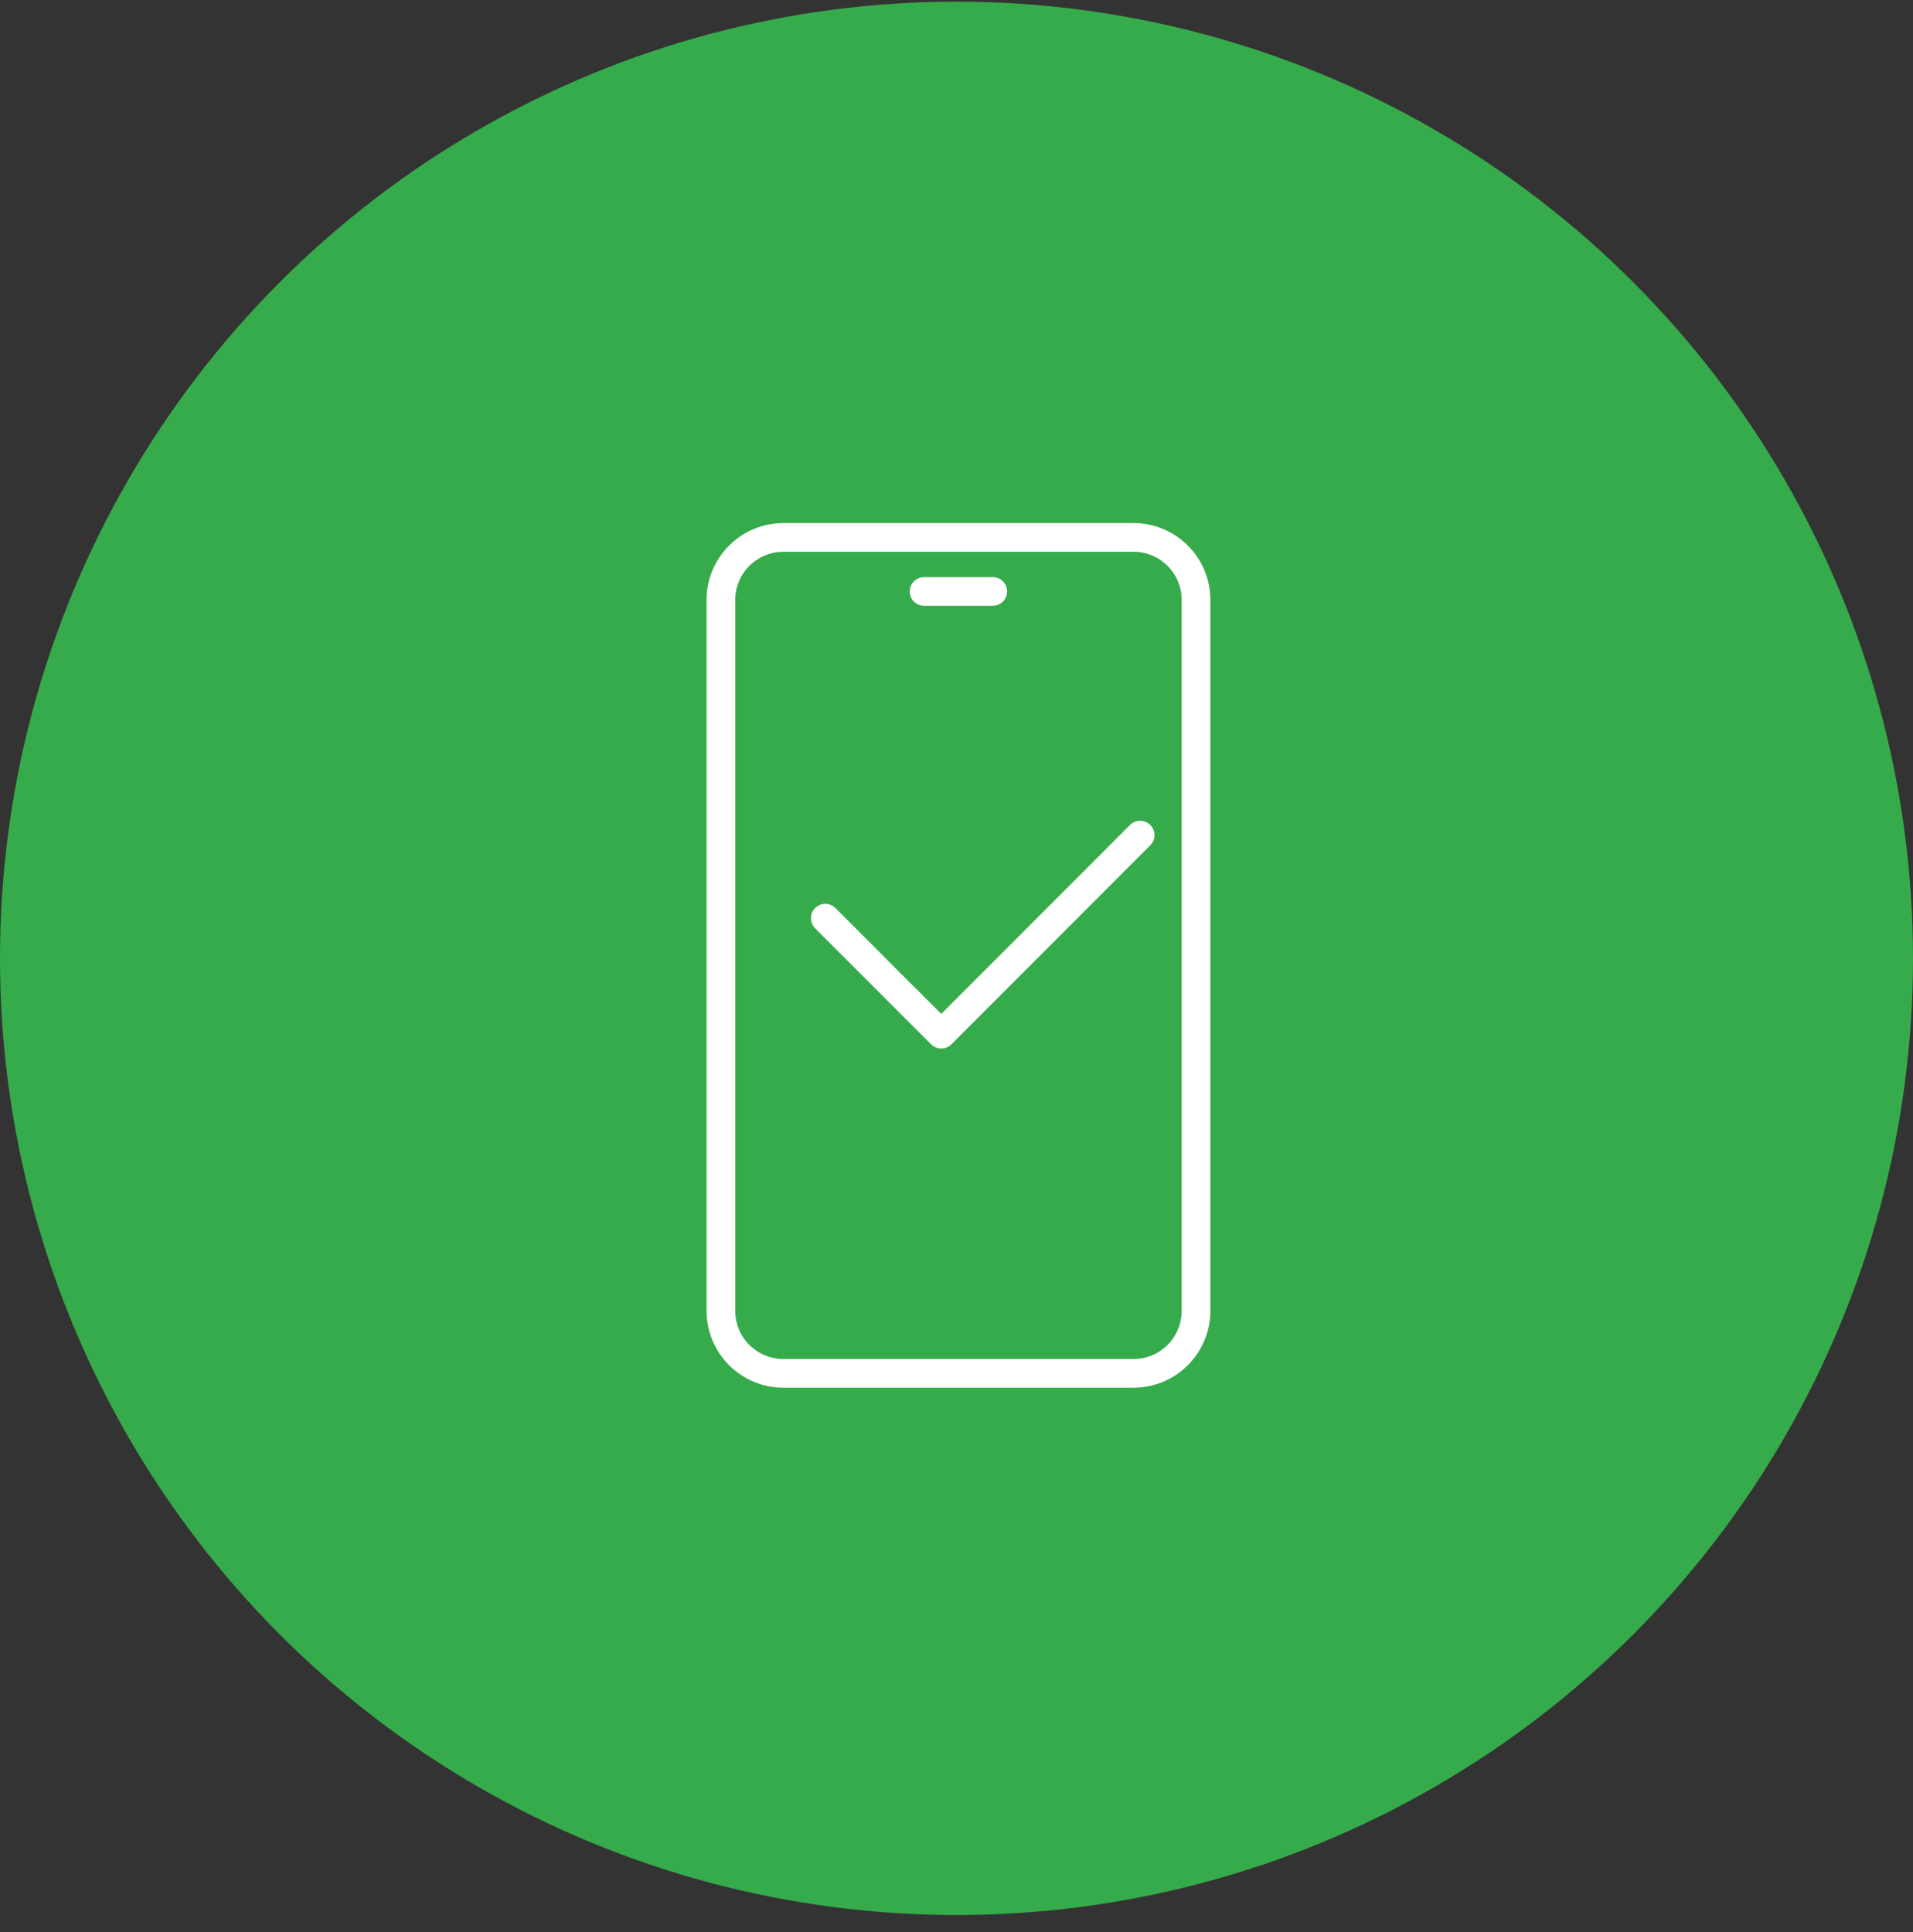
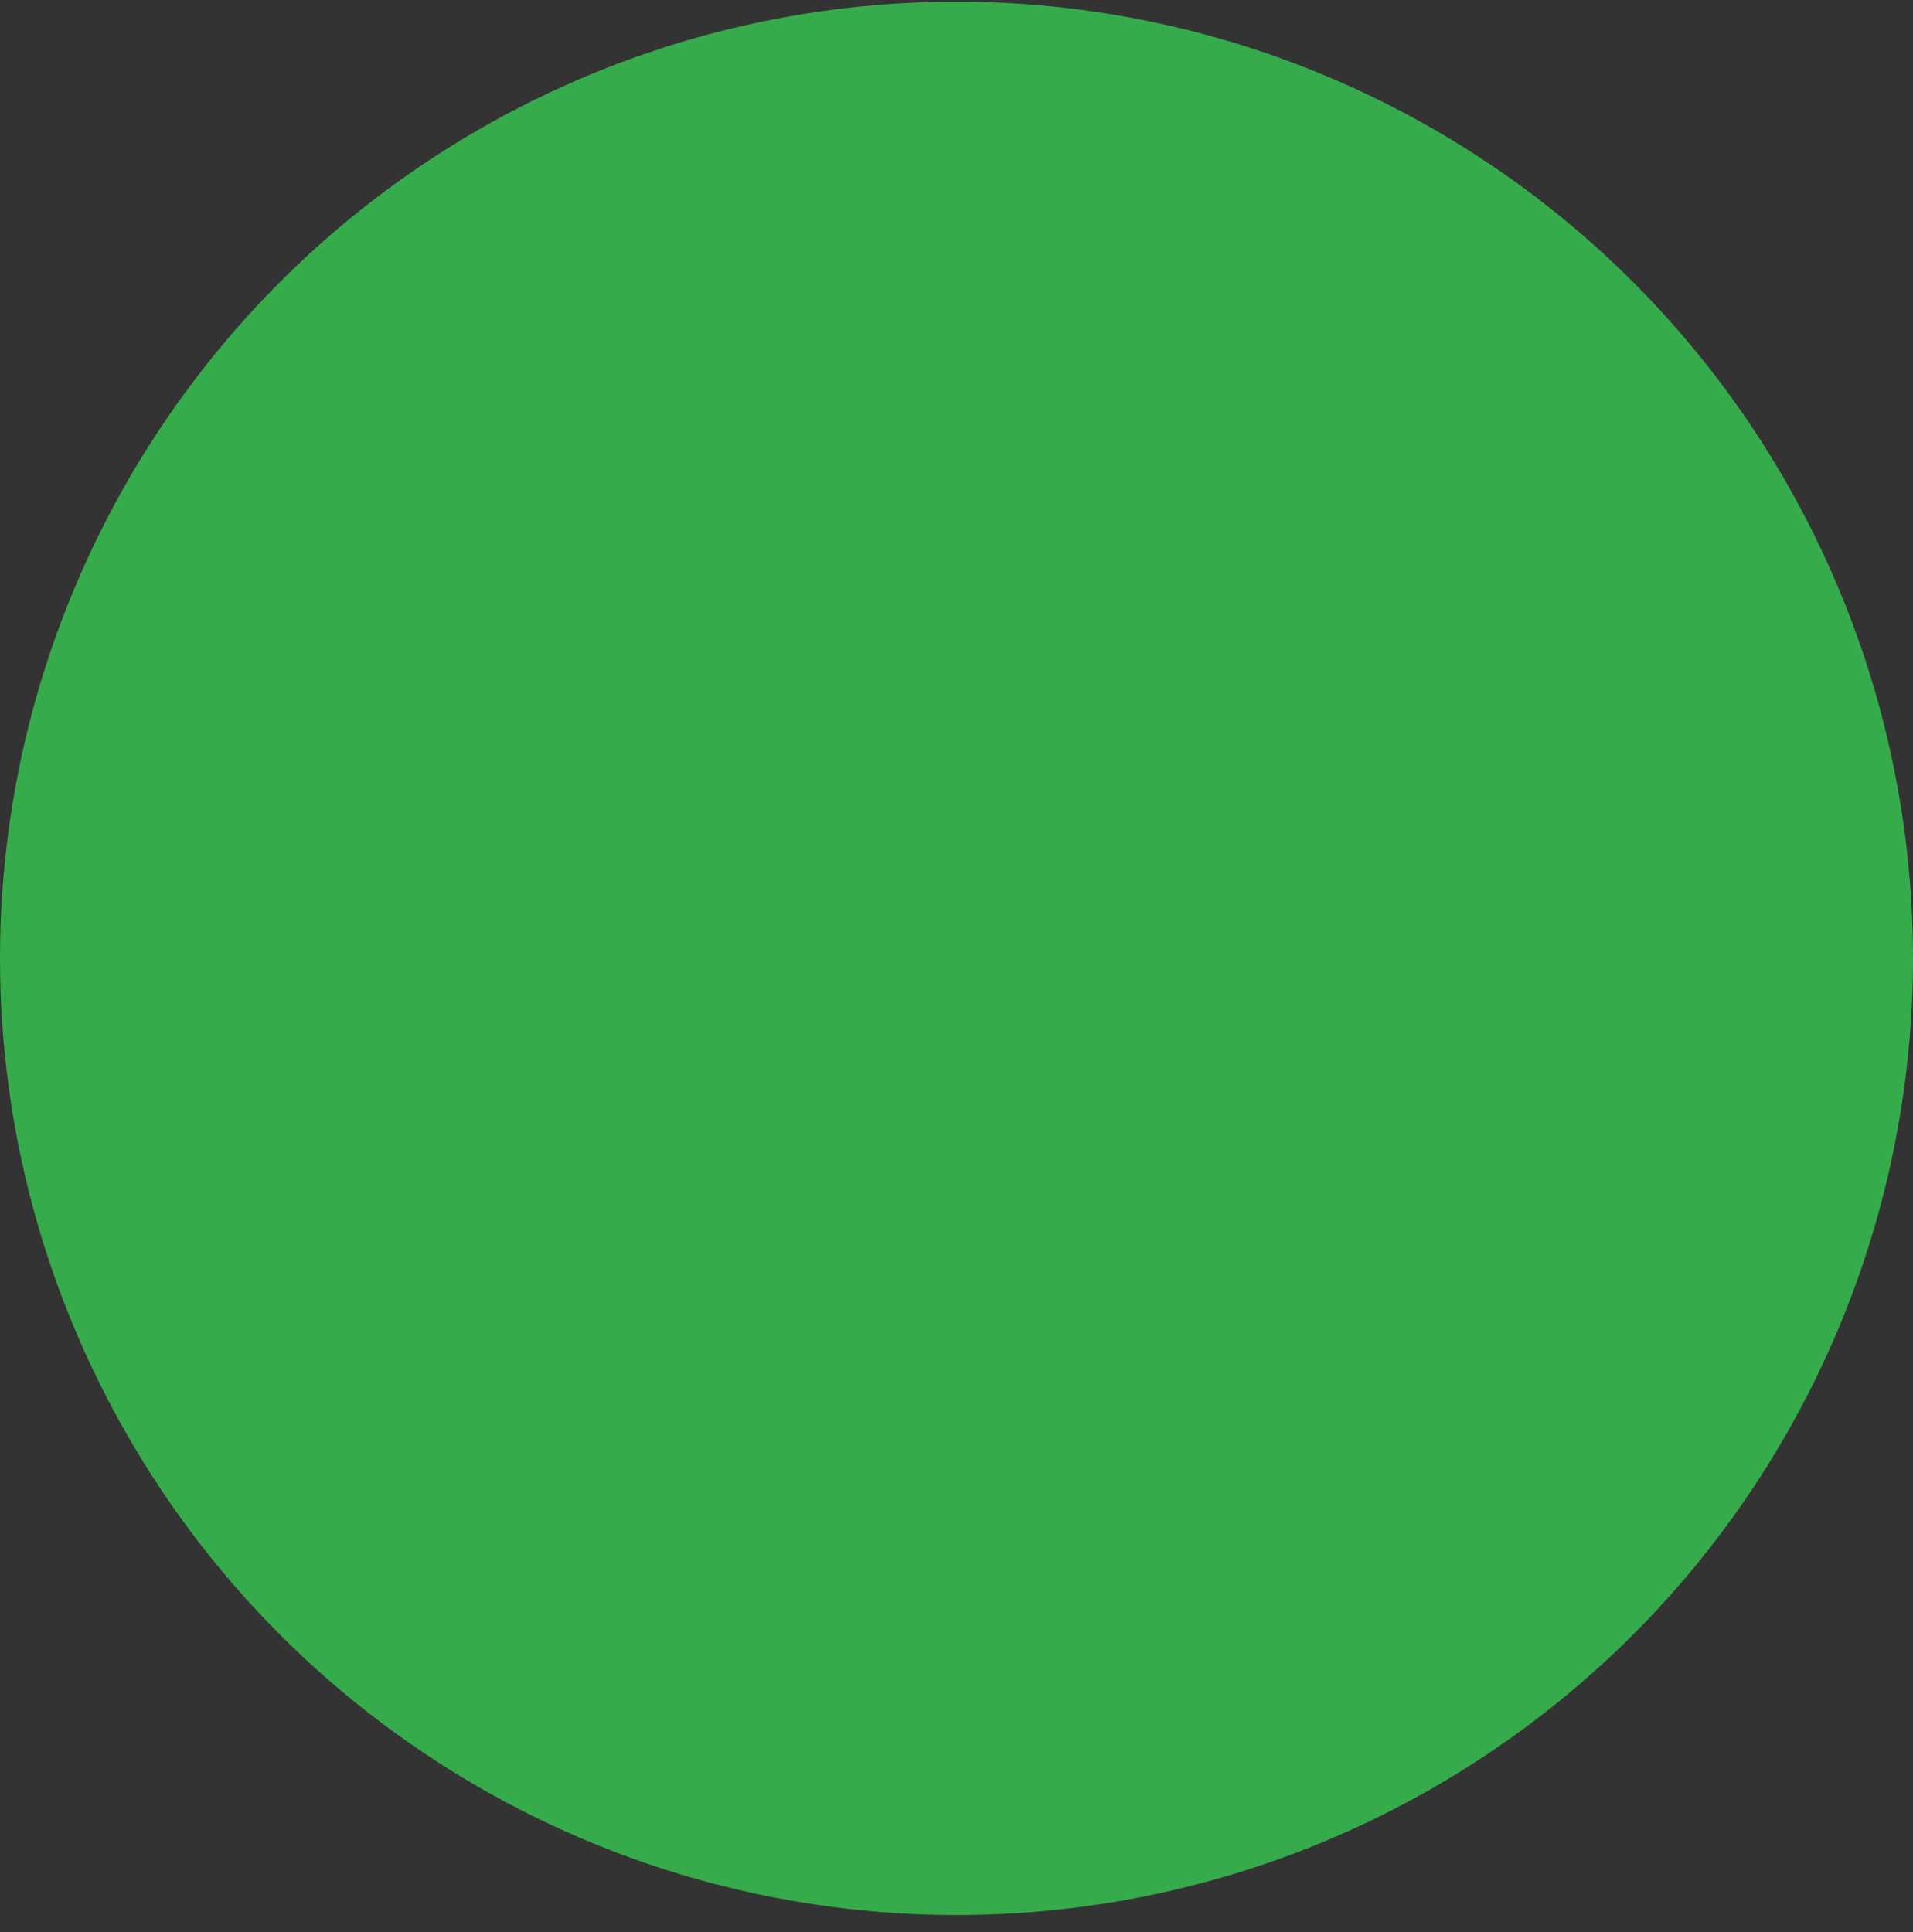
<svg xmlns="http://www.w3.org/2000/svg" width="100" height="101" viewBox="0 0 100 101" fill="none">
  <rect x="0" y="0" width="100" height="101" fill="#333333" stroke="none" />
  <ellipse cx="50" cy="50.1" rx="50" ry="50.013" fill="#36AB4B" />
-   <path d="M59.256 71.796H40.949C39.15 71.796 37.684 70.329 37.684 68.53V31.36C37.684 29.561 39.15 28.095 40.949 28.095H59.256C61.055 28.095 62.521 29.561 62.521 31.36V68.53C62.521 70.329 61.055 71.796 59.256 71.796Z" stroke="white" stroke-width="1.5" stroke-miterlimit="10" stroke-linecap="round" stroke-linejoin="round" />
-   <path d="M48.305 30.92H51.895" stroke="white" stroke-width="1.5" stroke-miterlimit="10" stroke-linecap="round" stroke-linejoin="round" />
-   <path d="M43.141 48.001L49.203 54.065L59.6 43.658" stroke="white" stroke-width="1.5" stroke-miterlimit="10" stroke-linecap="round" stroke-linejoin="round" />
</svg>